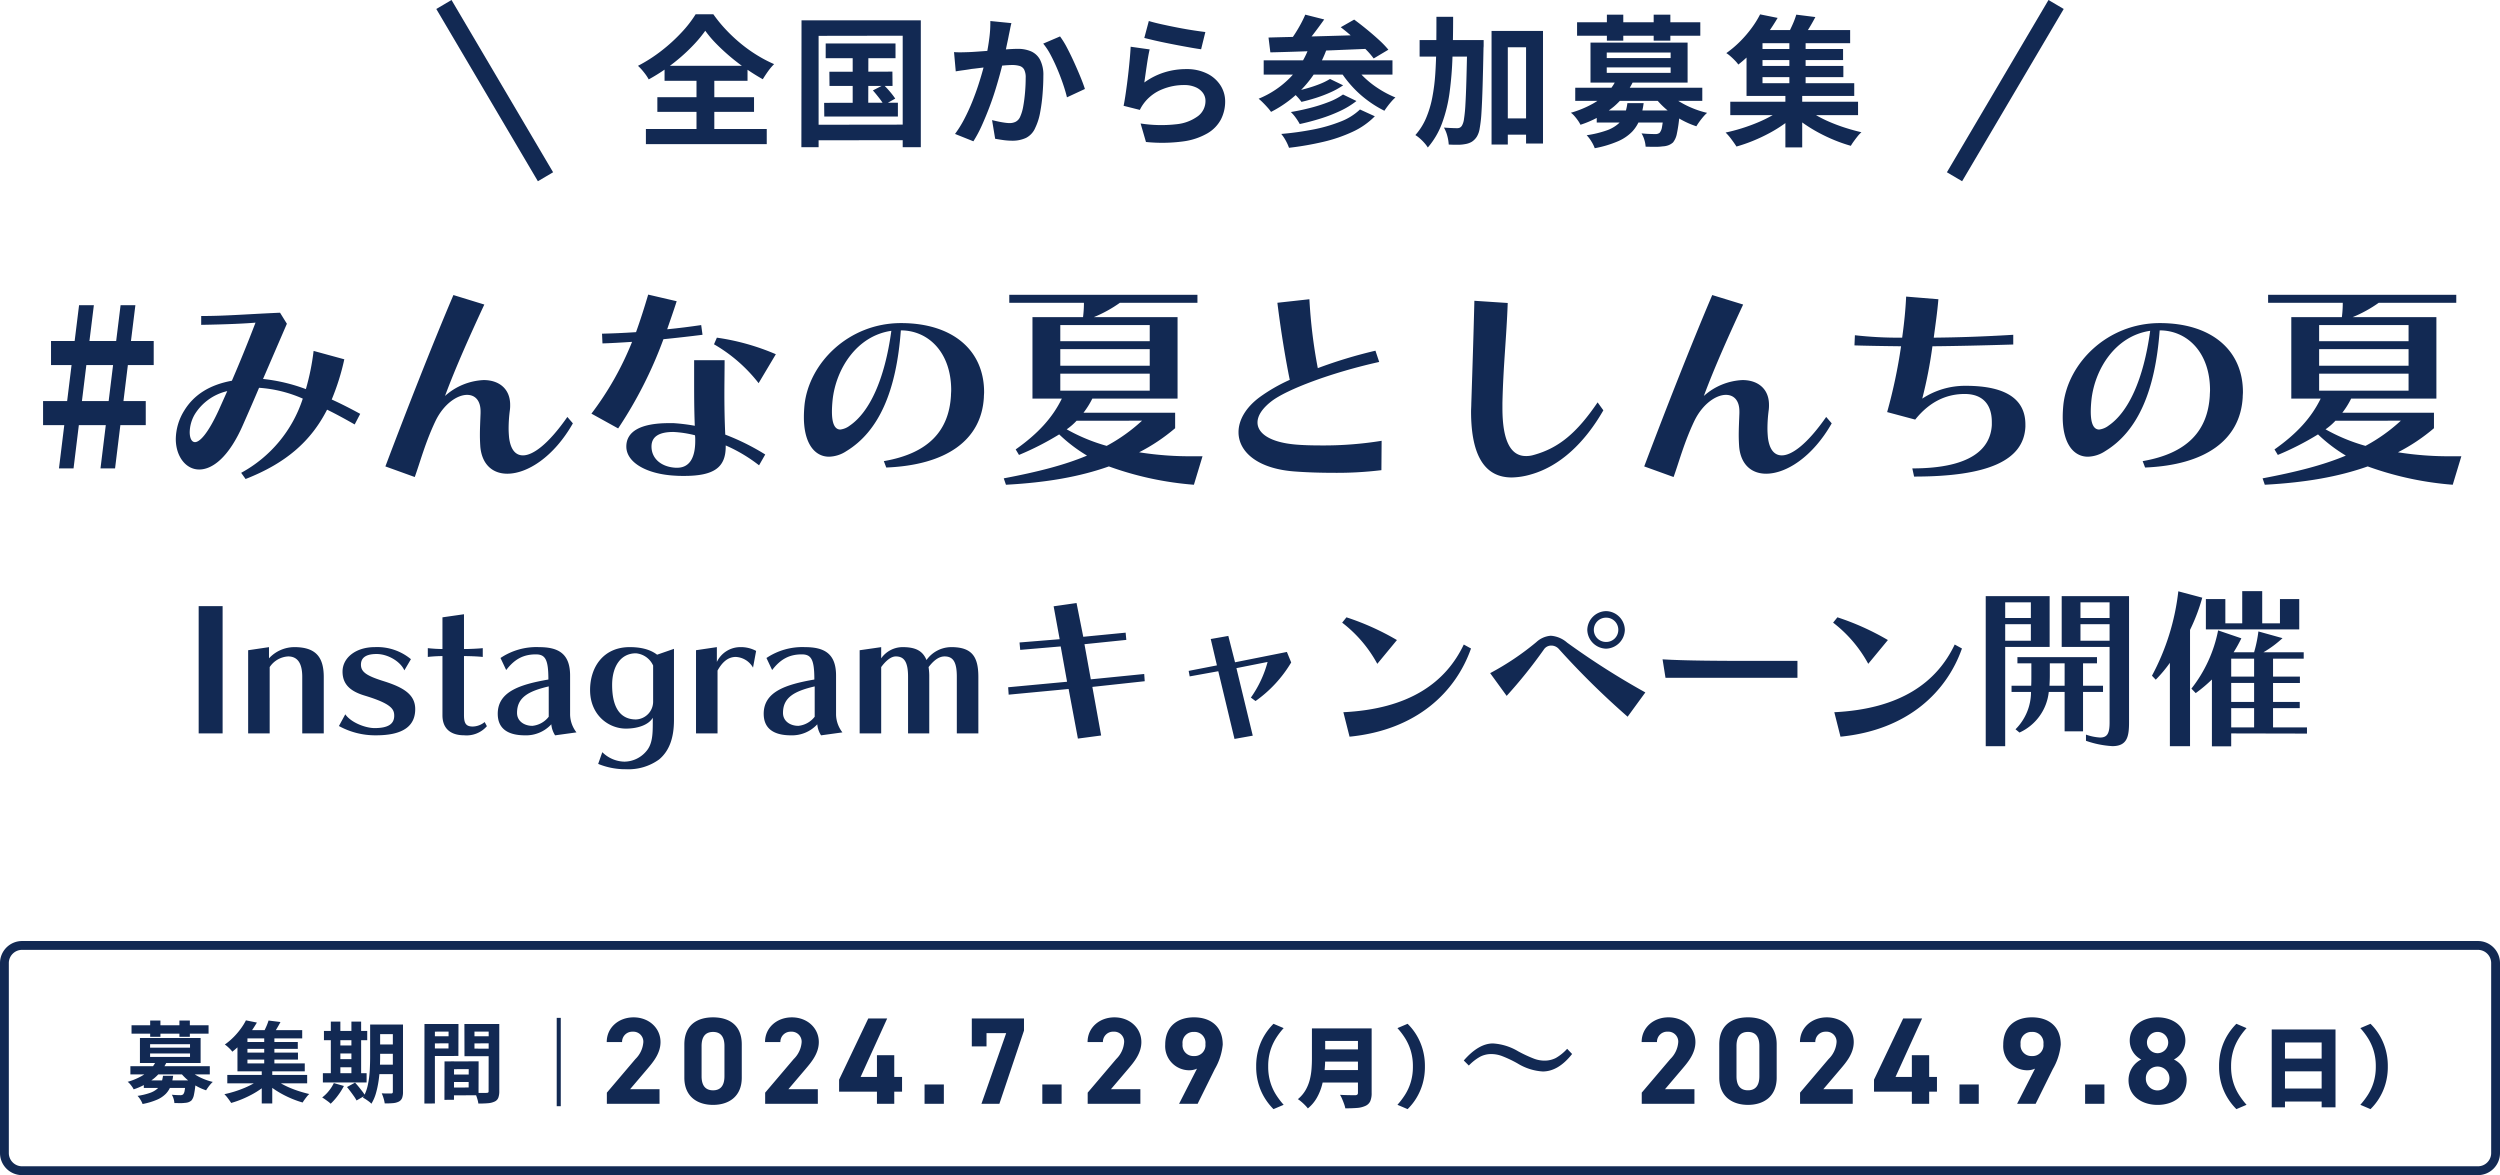
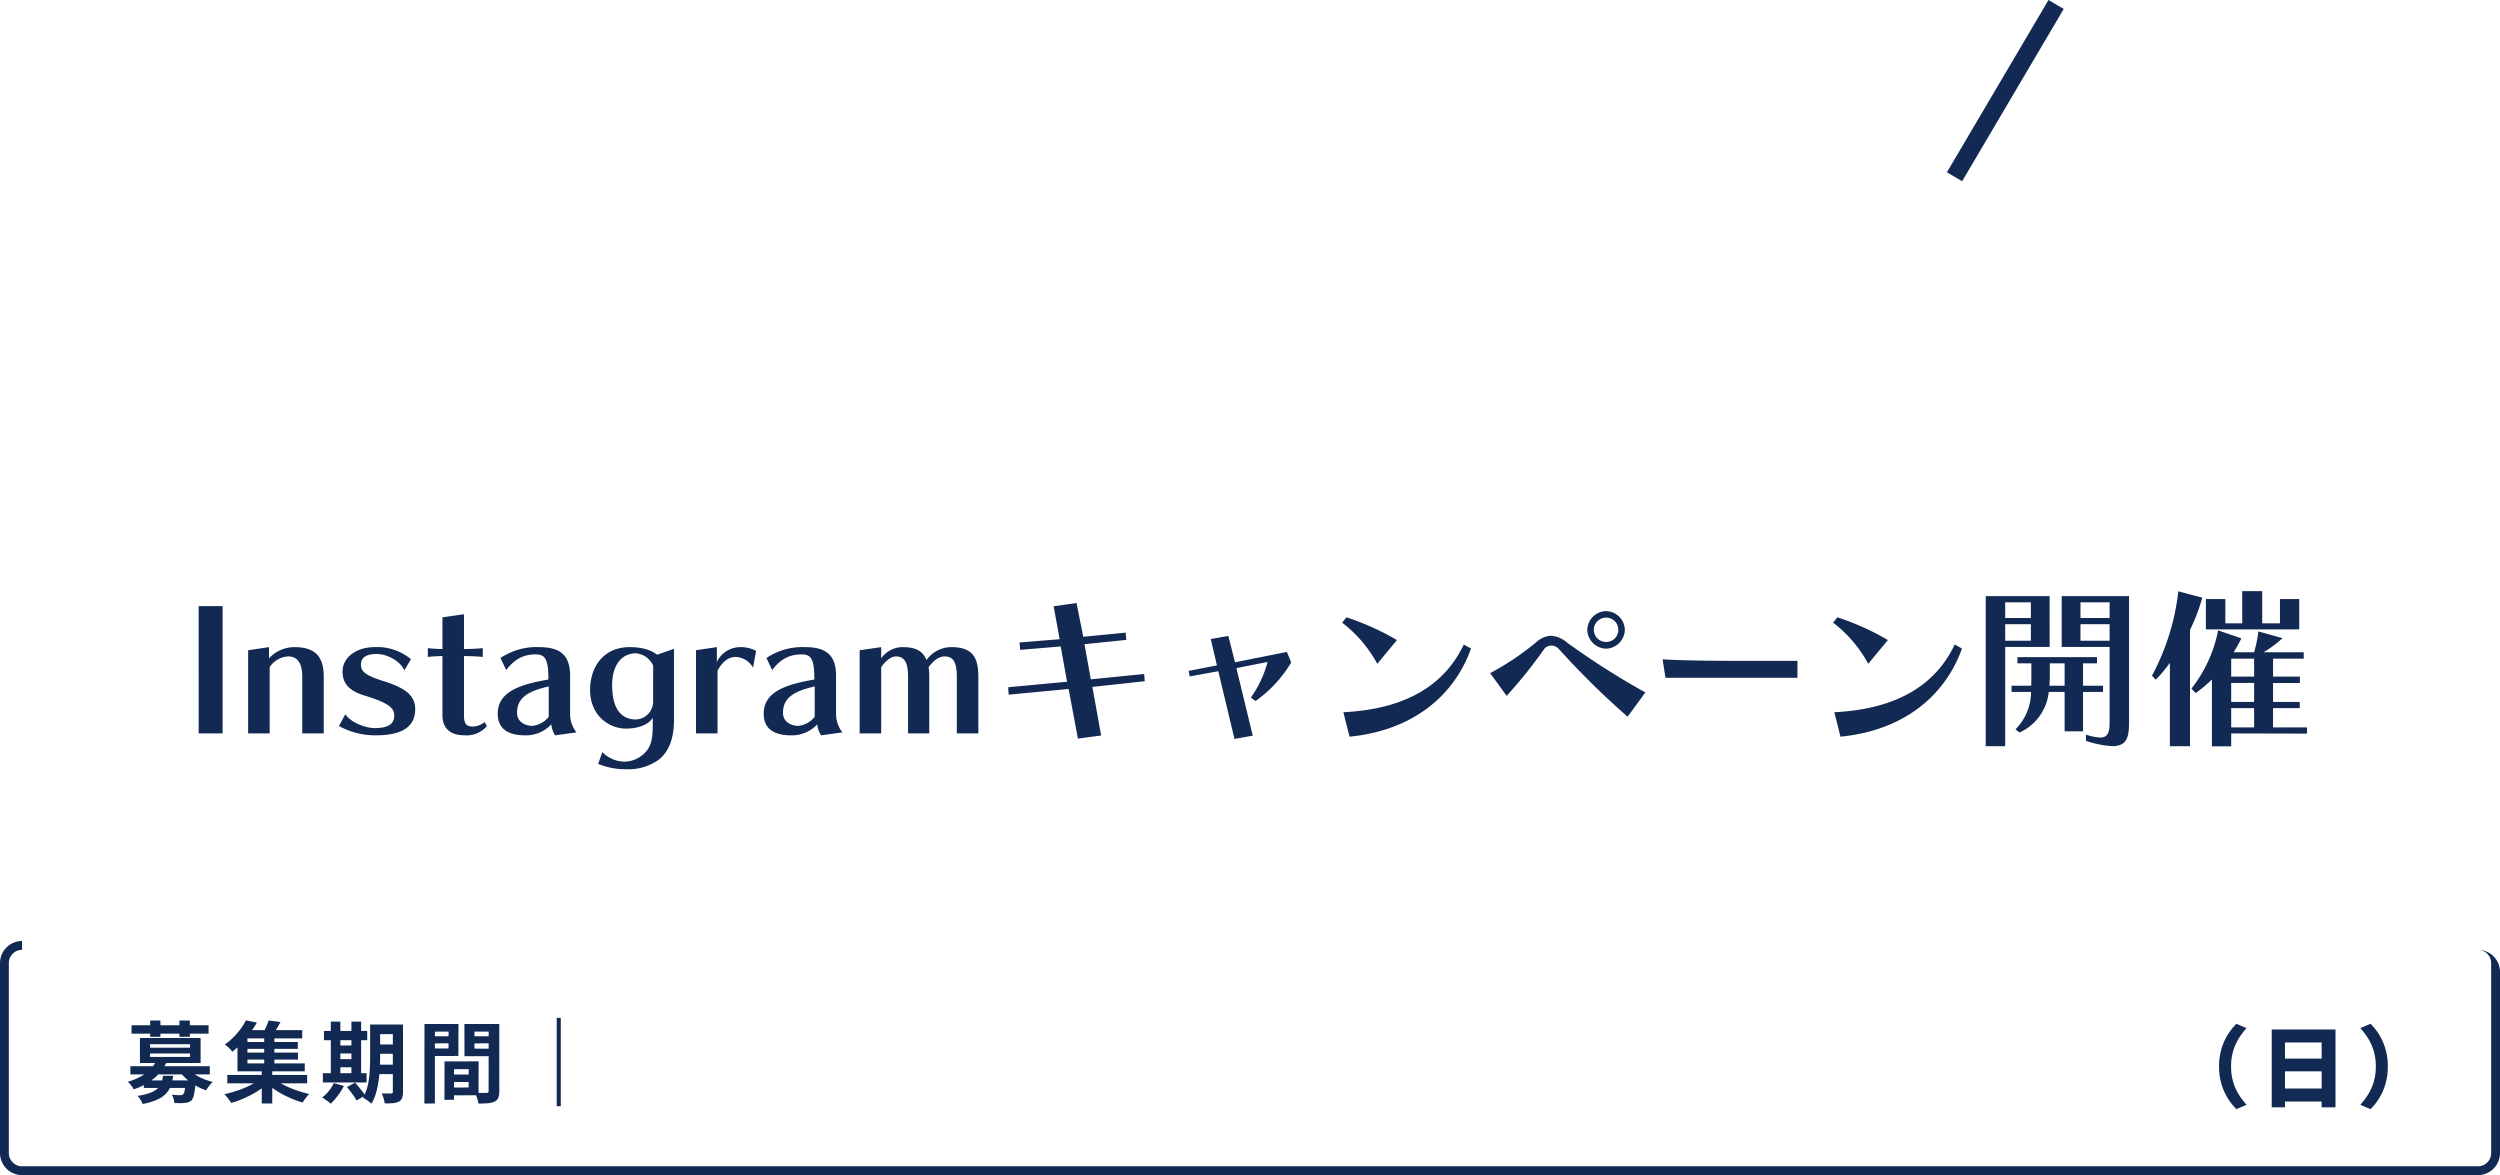
<svg xmlns="http://www.w3.org/2000/svg" width="566" height="266.047" viewBox="0 0 566 266.047">
  <g id="グループ_1649" data-name="グループ 1649" transform="translate(-417 -918.953)">
    <path id="パス_3580" data-name="パス 3580" d="M-232.6,0V-28.821h-5.421V0ZM-209.7,0V-12.753c0-4.446-1.716-6.786-6.669-6.786A7.853,7.853,0,0,0-222.1-17v-2.535l-4.719.7V0h4.875V-15.015a5.372,5.372,0,0,1,4.173-2.418c1.95,0,3.2,1.287,3.2,4.6V0Zm19.734-16.809a11.955,11.955,0,0,0-8.19-2.73c-4.251,0-7.293,2.379-7.293,5.538,0,2.886,1.755,4.446,4.953,5.421,6.084,1.833,6.747,3.081,6.747,4.563,0,1.833-1.287,2.808-4.446,2.808-2.067,0-5.343-1.248-6.63-3.12l-1.443,2.652A17.068,17.068,0,0,0-197.847.429c6.435,0,8.853-2.34,8.853-5.928,0-3.315-2.652-4.914-7.1-6.318-3.861-1.209-5.187-2.067-5.187-3.744,0-1.989,1.794-2.418,3.549-2.418,2.535,0,5.382,1.677,6.279,3.7Zm16.692,14.235a4.4,4.4,0,0,1-2.691,1.014c-1.521,0-1.989-.7-1.989-2.574V-17.511c1.365,0,3.159.078,4.251.195v-1.989c-1.131.117-3.081.2-4.251.2v-7.878l-4.875.7v7.176a32.118,32.118,0,0,1-3.315-.2v1.989a32.765,32.765,0,0,1,3.315-.195V-4.1c0,3.12,1.989,4.524,4.914,4.524a6.088,6.088,0,0,0,5.148-2.067Zm20.787,2.34a6.779,6.779,0,0,1-1.443-3.978V-13.1c0-4.836-2.5-6.435-6.981-6.435a14.593,14.593,0,0,0-8.775,2.457l1.287,2.73c1.911-2.5,3.939-3.549,6.708-3.549,2.184,0,2.847,1.209,2.847,5.694-6.513,1.131-11.466,2.769-11.466,7.761,0,3,1.833,4.875,6.2,4.875a7.757,7.757,0,0,0,5.928-2.5,5.426,5.426,0,0,0,.858,2.5Zm-6.279-3.549a5.332,5.332,0,0,1-3.705,2.067c-1.833,0-3.471-1.053-3.471-2.925,0-3.471,2.5-4.914,7.176-6.006Zm23.556,1.4c0,2.574-.078,4.875-1.521,6.474a6.564,6.564,0,0,1-4.914,2.3,7.321,7.321,0,0,1-4.992-2.145l-.936,2.652a16.206,16.206,0,0,0,6.357,1.209,11.813,11.813,0,0,0,7.449-2.223c2.418-2.028,3.354-5.109,3.354-8.931V-19.149l-3.822,1.326c-1.014-.78-2.808-1.716-6.2-1.716-5.928,0-8.97,4.485-8.97,9.711,0,5.655,4.173,8.736,8.112,8.736,2.73,0,5.148-.858,6.084-2.457Zm.078-4.914a4.042,4.042,0,0,1-3.9,4.134c-3.276,0-5.382-2.34-5.382-7.8,0-4.329,2.028-7.176,5.382-7.176a4.713,4.713,0,0,1,3.9,2.769ZM-120.549,0V-14.235c.858-1.521,2.106-3.081,4.134-3.081a4.755,4.755,0,0,1,3.9,2.418l.7-3.783a7.254,7.254,0,0,0-3.588-.858,5.9,5.9,0,0,0-5.3,3.354v-3.354l-4.719.7V0Zm28.275-.234a6.779,6.779,0,0,1-1.443-3.978V-13.1c0-4.836-2.5-6.435-6.981-6.435a14.593,14.593,0,0,0-8.775,2.457l1.287,2.73c1.911-2.5,3.939-3.549,6.708-3.549,2.184,0,2.847,1.209,2.847,5.694-6.513,1.131-11.466,2.769-11.466,7.761,0,3,1.833,4.875,6.2,4.875a7.757,7.757,0,0,0,5.928-2.5,5.426,5.426,0,0,0,.858,2.5Zm-6.279-3.549a5.332,5.332,0,0,1-3.705,2.067c-1.833,0-3.471-1.053-3.471-2.925,0-3.471,2.5-4.914,7.176-6.006ZM-61.5,0V-12.753c0-4.446-1.287-6.786-6.123-6.786a6.924,6.924,0,0,0-5.616,2.925c-.819-1.95-2.262-2.925-5.421-2.925A5.968,5.968,0,0,0-83.5-17v-2.535l-4.875.7V0H-83.5V-15.015c.936-1.287,2.145-2.418,3.315-2.418,1.911,0,2.769,1.287,2.769,4.6V0h4.8V-12.753a13.437,13.437,0,0,0-.156-2.262c.936-1.209,2.145-2.418,3.627-2.418,1.95,0,2.769,1.287,2.769,4.6V0ZM-33.7.468l-1.989-11,11.856-1.287-.117-1.638-12.09,1.209L-37.479-20.2-28-21.177l-.156-1.638-9.594.936-1.521-7.644-5.187.741,1.365,7.449-9.087.741.156,1.677,9.165-.78,1.443,7.995-13.338,1.248.117,1.677,13.572-1.287L-38.961,1.17ZM.624.507l-3.7-15.288,7.059-1.4A25.269,25.269,0,0,1,.2-8.112l1.053.78a28.608,28.608,0,0,0,8.073-8.736l-.975-2.379-11.739,2.34-1.521-5.967-3.978.7,1.4,5.967-6.4,1.248.234,1.248,6.474-1.17L-3.51,1.248ZM33.267-21.138A58.537,58.537,0,0,0,21.84-26.286l-.975,1.209a29.449,29.449,0,0,1,7.956,9.321ZM48.4-20.124C44.265-11.427,35.958-5.538,21.138-4.8l1.4,5.538C37.869-.78,46.605-9.477,50.037-19.227Zm36.465-3.315a4.339,4.339,0,0,0-4.251-4.251,4.339,4.339,0,0,0-4.251,4.251,4.366,4.366,0,0,0,4.251,4.251A4.366,4.366,0,0,0,84.864-23.439ZM89.505-9.282A175.064,175.064,0,0,1,71.8-20.553a6.239,6.239,0,0,0-3.7-1.56,5.378,5.378,0,0,0-3.276,1.443,61.131,61.131,0,0,1-10.452,7.02L58.11-8.5A110.488,110.488,0,0,0,66.5-18.954a2,2,0,0,1,1.716-.936,2.306,2.306,0,0,1,1.677.741,182.554,182.554,0,0,0,15.6,15.366ZM83.382-23.439a2.722,2.722,0,0,1-2.769,2.73,2.746,2.746,0,0,1-2.769-2.73,2.755,2.755,0,0,1,2.769-2.769A2.731,2.731,0,0,1,83.382-23.439ZM123.942-12.6v-3.822H113.685c-7.371,0-15.249-.039-20.28-.351l.663,4.173Zm20.475-8.541a58.536,58.536,0,0,0-11.427-5.148l-.975,1.209a29.449,29.449,0,0,1,7.956,9.321Zm15.132,1.014c-4.134,8.7-12.441,14.586-27.261,15.327l1.4,5.538C149.019-.78,157.755-9.477,161.187-19.227ZM194.61-2.5c0,2.34-.429,3.432-2.145,3.432a11.589,11.589,0,0,1-3.2-.663v1.4a21.729,21.729,0,0,0,5.967,1.209c3.354,0,3.783-2.145,3.783-5.382V-31.083H183.768v11.505H194.61ZM170.976,2.886V-19.578h10.062V-31.083H166.569V2.886ZM188.6-.468V-9.4h4.524v-1.4H188.6v-5.07h3.159v-1.4H173.745v1.4H176.9v2.847c0,.78,0,1.521-.039,2.223h-4.446v1.4h4.407a11.956,11.956,0,0,1-3.51,8.463l.9.741a11.421,11.421,0,0,0,6.63-9.2h3.588V-.468ZM194.61-26.13h-6.591v-3.549h6.591Zm-17.823,0h-5.811v-3.549h5.811Zm17.823,5.148h-6.591v-3.744h6.591Zm-17.823,0h-5.811v-3.744h5.811ZM184.431-10.8H181c.039-.7.078-1.443.078-2.223v-2.847h3.354Zm53.118-12.753V-30.42h-4.368v5.5h-4.017v-7.293H224.64v7.293h-3.822v-5.5h-4.407v6.864ZM212.823,2.886V-23.439a42.283,42.283,0,0,0,2.769-7.293l-5.421-1.443a52.843,52.843,0,0,1-5.967,19.11l.858.9a30.188,30.188,0,0,0,3.2-3.822V2.886ZM239.3.039v-1.4h-7.683V-5.733h6.045v-1.4h-6.045v-4.29h6.084V-12.87h-6.084v-4.056h6.942v-1.443h-9.126a24.38,24.38,0,0,0,4.329-3.2l-5.46-1.521a29.548,29.548,0,0,1-.975,4.719H222.69a31.941,31.941,0,0,0,1.755-3.159l-5.265-1.794a30.9,30.9,0,0,1-6.045,13.182l.975,1.014a33.369,33.369,0,0,0,3.666-3.081V2.925h4.368V0ZM227.331-12.87h-5.187v-4.056h5.187Zm0,5.733h-5.187v-4.29h5.187Zm0,5.772h-5.187V-5.733h5.187Z" transform="translate(700 1085)" fill="#122953" />
-     <path id="パス_3579" data-name="パス 3579" d="M-256.95,0l1.2-9.8H-250v-5.45h-5.05l1-8.15h5.85v-5.45h-5.15l1-8.1h-3.35l-1,8.1h-6.05l1-8.1h-3.35l-1,8.1h-5.35v5.45h4.65l-1,8.15h-5.45V-9.8h4.8l-1.2,9.8h3.3l1.2-9.8h6.1l-1.2,9.8Zm-1.45-15.25h-6.05l1-8.15h6.05Zm56.95,2.9c-2.2-1.2-4.35-2.3-6.45-3.25a52.652,52.652,0,0,0,2.85-9.1L-212-26.6a53.98,53.98,0,0,1-1.75,8.65,39.279,39.279,0,0,0-9.7-2.3l5.4-12.5-1.55-2.5c-7.9.35-12.35.75-17.85.75v2c5.9-.1,10-.3,12.3-.5-1.9,4.95-3.6,9.1-5.35,13.15-5.2.95-8.65,3.3-10.75,6.7a12.475,12.475,0,0,0-1.95,6.5c0,3.9,2.25,6.9,5.3,6.9,2.95,0,6.7-2.7,9.95-10.2,1.35-3.05,2.5-5.7,3.6-8.3a29.367,29.367,0,0,1,9.9,2.45A29.426,29.426,0,0,1-228.4,1l1,1.4c9.05-3.55,14.75-8.45,18.45-15.7,1.95.95,4.05,2.1,6.25,3.35Zm-32-.9c-2.5,5.45-4.35,7.3-5.4,7.3-.8,0-1.2-1-1.2-2.25a8.314,8.314,0,0,1,1.15-4.05,11.765,11.765,0,0,1,7.35-5.25Zm78.9,1.6c-4.25,6.1-7.75,8.7-10.05,8.7-1.8,0-2.85-1.5-3.15-4.1-.05-.6-.1-1.25-.1-2a32.622,32.622,0,0,1,.3-4.25,8.475,8.475,0,0,0,.05-1.1c0-3.65-2.55-5.6-6-5.6a14.045,14.045,0,0,0-8.75,3.6c2.35-6.35,5.8-14.05,8.9-20.7l-7-2.15c-4.95,11.65-10.7,26.35-15.4,38.8l6.65,2.4c1.2-3.3,2.4-7.9,4.75-12.8,1.85-3.75,4.85-5.8,7.1-5.8,1.75,0,3.05,1.2,3.05,3.75v.4c-.05,1.45-.15,3.3-.15,5,0,.95.05,1.9.1,2.65.4,4.05,2.85,6.05,6.1,6.05,4.5,0,10.5-3.75,14.85-11.4Zm44.8,8.5a52.659,52.659,0,0,0-9.05-4.5c-.15-3.25-.2-6.3-.2-9.1s.05-5.4.05-7.75h-6.9v4.55c0,3.15,0,6.5.15,10.3a41.418,41.418,0,0,0-4.85-.6h-.95c-6.6,0-9.7,1.95-9.7,5.3,0,3.7,4.8,6.3,11.15,6.6.7.05,1.35.05,1.95.05,6.8,0,9.4-1.95,9.4-6.65V-5.2a34.986,34.986,0,0,1,7.55,4.5Zm-33.3-5.9a96.012,96.012,0,0,0,10.25-20.2c3-.3,6.05-.65,8.85-1l-.3-2.2c-2.4.35-5.05.7-7.7.95.7-2.05,1.45-4.15,2.15-6.35l-6.45-1.5c-.9,3.05-1.8,5.85-2.75,8.5-2.9.2-5.55.3-7.7.35l.1,2.2c2-.05,4.3-.2,6.7-.35a69.279,69.279,0,0,1-9.2,16.25Zm13,8.9c-3.35-.2-5.45-2.15-5.45-4.8,0-2.4,1.95-3.3,4.95-3.3a24.713,24.713,0,0,1,4.9.75,8.1,8.1,0,0,1,.05,1.1v.2c0,3.8-1.3,6.05-4.1,6.05Zm22.7-25.7A52.422,52.422,0,0,0-120.7-29.6l-.65,1.5a34.849,34.849,0,0,1,10.1,8.8Zm25,25.65C-68.8-.75-60.8-6.35-60.25-16.1c0-.4.05-.8.05-1.15,0-9.7-7.35-15.65-18.8-15.65-11.9,0-20.8,9.05-21.85,18.45q-.15,1.5-.15,2.85c0,5.95,2.45,8.95,5.7,8.95A7.426,7.426,0,0,0-91.4-3.9C-84-8.4-80.05-17.55-79.05-31.25c6.2,0,11.4,4.95,11.4,13.55,0,.4-.05.8-.05,1.2-.45,7.95-5.05,13.1-15.2,14.85Zm1.15-30.95c-1.5,11.05-4.95,18.4-9.4,21.45a4.4,4.4,0,0,1-2.15.9c-1.2,0-1.9-1.25-1.9-4.05,0-.75.05-1.65.15-2.65C-93.75-22.45-89.1-30-81.2-31.15Zm70.45,28.4h-2.1a73.5,73.5,0,0,1-12.25-.9A42.146,42.146,0,0,0-16.95-9.1v-3.5H-37.7a19.1,19.1,0,0,0,2-3.2h19.3V-34.25H-35.35a29.22,29.22,0,0,0,5.9-3.25H-11.9v-1.8H-54.5v1.8h16.9v.45a26.352,26.352,0,0,1-.2,2.8H-49.25V-15.8h6.65c-2.1,4.3-5.35,7.9-10.45,11.5l.75,1.25A64.182,64.182,0,0,0-43.2-7.7a34.941,34.941,0,0,0,6.3,4.8C-42-.75-48.1.8-55.75,2.25l.5,1.45c9.2-.5,16.65-1.8,23.3-4.15A73.147,73.147,0,0,0-12.7,3.7ZM-22.7-17.6H-42.95v-3.85H-22.7Zm0-5.65H-42.95V-27H-22.7Zm0-5.55H-42.95v-3.65H-22.7Zm-1.75,18a38.777,38.777,0,0,1-8,5.7A40.924,40.924,0,0,1-41.5-8.85a13.679,13.679,0,0,0,2.25-1.95ZM29.8-6.25A82.139,82.139,0,0,1,16.1-5.2c-2.05,0-4.05-.05-5.75-.2C4.5-5.9,1.7-7.95,1.7-10.4c0-1.5,1.05-3.15,3.1-4.75,3.5-2.75,13.85-6.6,24.45-8.95l-.85-2.55A106.948,106.948,0,0,0,15.35-22.7a115.788,115.788,0,0,1-1.9-15.6l-7.25.8C6.95-31.35,8.05-24.7,9-20.05A38.251,38.251,0,0,0,2.15-16.1C-1-13.75-2.6-10.9-2.6-8.2-2.6-3.8,1.65.1,10.2.7c2.65.2,5.7.3,8.7.3A83.518,83.518,0,0,0,29.75.4Zm48.9-8.7c-4.75,7-8.85,10.35-14.45,11.9a5.787,5.787,0,0,1-1.8.25c-3.25,0-5.3-3.1-5.3-10.85v-1.2c.2-8.6.9-14.45,1.2-22.6l-7.55-.5c-.2,8-.4,14.15-.7,23.35,0,.6-.05,1.15-.05,1.7,0,10.4,3.35,14.95,9.2,14.95a16.362,16.362,0,0,0,4.4-.7C70.15-.5,75.75-5.75,80-13.15Zm51.75,3.3c-4.25,6.1-7.75,8.7-10.05,8.7-1.8,0-2.85-1.5-3.15-4.1-.05-.6-.1-1.25-.1-2a32.622,32.622,0,0,1,.3-4.25,8.475,8.475,0,0,0,.05-1.1c0-3.65-2.55-5.6-6-5.6a14.045,14.045,0,0,0-8.75,3.6c2.35-6.35,5.8-14.05,8.9-20.7l-7-2.15C99.7-27.6,93.95-12.9,89.25-.45l6.65,2.4c1.2-3.3,2.4-7.9,4.75-12.8,1.85-3.75,4.85-5.8,7.1-5.8,1.75,0,3.05,1.2,3.05,3.75v.4c-.05,1.45-.15,3.3-.15,5,0,.95.05,1.9.1,2.65.4,4.05,2.85,6.05,6.1,6.05,4.5,0,10.5-3.75,14.85-11.4Zm45.1,1.7c0-5.3-3.8-8.75-13.5-8.75a17.634,17.634,0,0,0-9.85,2.9,102.06,102.06,0,0,0,2.3-11.85c5.6-.05,11.75-.2,18.3-.4v-2.2c-6.55.4-12.55.6-18,.65.4-3.05.8-5.7,1.05-8.7l-7.3-.6c-.15,3.2-.45,6-.9,9.3a87.765,87.765,0,0,1-10.7-.55l-.1,2.3c3.05.1,6.6.15,10.55.2a118.669,118.669,0,0,1-3.15,14.9l6.35,1.7c3.25-4.05,7.05-5.8,11.2-5.8,4.2,0,6.15,2.5,6.15,6.35v.7c-.3,5.15-4.4,9.8-18,9.8l.4,1.85c16.65,0,24.85-3.6,25.2-11.3ZM202.65-.2c13.55-.55,21.55-6.15,22.1-15.9,0-.4.05-.8.05-1.15,0-9.7-7.35-15.65-18.8-15.65-11.9,0-20.8,9.05-21.85,18.45q-.15,1.5-.15,2.85c0,5.95,2.45,8.95,5.7,8.95a7.426,7.426,0,0,0,3.9-1.25c7.4-4.5,11.35-13.65,12.35-27.35,6.2,0,11.4,4.95,11.4,13.55,0,.4-.05.8-.05,1.2-.45,7.95-5.05,13.1-15.2,14.85Zm1.15-30.95c-1.5,11.05-4.95,18.4-9.4,21.45a4.4,4.4,0,0,1-2.15.9c-1.2,0-1.9-1.25-1.9-4.05,0-.75.05-1.65.15-2.65C191.25-22.45,195.9-30,203.8-31.15Zm70.45,28.4h-2.1a73.5,73.5,0,0,1-12.25-.9,42.146,42.146,0,0,0,8.15-5.45v-3.5H247.3a19.1,19.1,0,0,0,2-3.2h19.3V-34.25H249.65a29.221,29.221,0,0,0,5.9-3.25H273.1v-1.8H230.5v1.8h16.9v.45a26.35,26.35,0,0,1-.2,2.8H235.75V-15.8h6.65c-2.1,4.3-5.35,7.9-10.45,11.5l.75,1.25a64.181,64.181,0,0,0,9.1-4.65,34.941,34.941,0,0,0,6.3,4.8C243-.75,236.9.8,229.25,2.25l.5,1.45c9.2-.5,16.65-1.8,23.3-4.15A73.147,73.147,0,0,0,272.3,3.7ZM262.3-17.6H242.05v-3.85H262.3Zm0-5.65H242.05V-27H262.3Zm0-5.55H242.05v-3.65H262.3Zm-1.75,18a38.776,38.776,0,0,1-8,5.7,40.925,40.925,0,0,1-9.05-3.75,13.678,13.678,0,0,0,2.25-1.95Z" transform="translate(700 1025)" fill="#122953" />
    <g id="グループ_1423" data-name="グループ 1423" transform="translate(-12)">
      <g id="グループ_1422" data-name="グループ 1422" transform="translate(-12.5)">
-         <path id="パス_3582" data-name="パス 3582" d="M-166.684-3.3h-6.664l3.976-4.676c1.232-1.456,2.912-3.444,2.912-5.992,0-3.192-2.632-5.6-6.1-5.6-3.332,0-6.076,2.268-6.076,5.6h3.472a2.305,2.305,0,0,1,2.408-2.352,2.259,2.259,0,0,1,2.408,2.352,5.917,5.917,0,0,1-1.792,3.836l-6.468,7.616V0h11.928Zm18.62-10.136c0-4.508-3.024-6.132-6.5-6.132s-6.5,1.624-6.5,6.16v7.5c0,4.34,3.024,6.16,6.5,6.16s6.5-1.82,6.5-6.16Zm-3.92.364v6.832c0,2.072-.84,3.192-2.576,3.192-1.764,0-2.6-1.12-2.6-3.192v-6.832c0-2.072.84-3.192,2.6-3.192C-152.824-16.268-151.984-15.148-151.984-13.076Zm21.14,9.772h-6.664l3.976-4.676c1.232-1.456,2.912-3.444,2.912-5.992,0-3.192-2.632-5.6-6.1-5.6-3.332,0-6.076,2.268-6.076,5.6h3.472a2.305,2.305,0,0,1,2.408-2.352,2.259,2.259,0,0,1,2.408,2.352,5.917,5.917,0,0,1-1.792,3.836l-6.468,7.616V0h11.928ZM-119.42-19.32l-6.608,13.86v2.716h8.568V0h3.92V-2.744h1.764V-6.076h-1.764V-11h-3.92v4.928h-3.7l6.02-13.244Zm17.108,14.952h-4.368V0h4.368Zm9.66-8.624v-3H-88.2L-93.8,0h4.06l5.572-16.576V-19.32H-95.984v6.328Zm17,8.624h-4.368V0h4.368ZM-57.82-3.3h-6.664l3.976-4.676c1.232-1.456,2.912-3.444,2.912-5.992,0-3.192-2.632-5.6-6.1-5.6-3.332,0-6.076,2.268-6.076,5.6H-66.3A2.305,2.305,0,0,1-63.9-16.324a2.259,2.259,0,0,1,2.408,2.352,5.917,5.917,0,0,1-1.792,3.836L-69.748-2.52V0H-57.82ZM-49.056,0h4.2l3.892-7.868a13.566,13.566,0,0,0,1.792-5.516c0-4.284-2.912-6.188-6.524-6.188-3.584,0-6.5,1.932-6.5,6.216a5.449,5.449,0,0,0,5.32,5.768A4.317,4.317,0,0,0-45-7.952Zm5.964-13.524a2.457,2.457,0,0,1-2.6,2.716,2.45,2.45,0,0,1-2.576-2.716A2.459,2.459,0,0,1-45.7-16.268,2.466,2.466,0,0,1-43.092-13.524ZM22-13.658a12.522,12.522,0,0,1,5.688,1.764,30.9,30.9,0,0,0,3.65,1.7,6.808,6.808,0,0,0,2.256.424,5.634,5.634,0,0,0,2.652-.6,10.558,10.558,0,0,0,2.557-2.078l1.121,1.176Q36.8-7.314,33.269-7.314a12.312,12.312,0,0,1-5.687-1.818,26.281,26.281,0,0,0-3.6-1.7,6.946,6.946,0,0,0-2.311-.424,5.4,5.4,0,0,0-2.57.6,10.988,10.988,0,0,0-2.557,2L15.4-9.8Q18.764-13.658,22-13.658ZM67.62-3.3H60.956L64.932-7.98c1.232-1.456,2.912-3.444,2.912-5.992,0-3.192-2.632-5.6-6.1-5.6-3.332,0-6.076,2.268-6.076,5.6h3.472a2.305,2.305,0,0,1,2.408-2.352,2.259,2.259,0,0,1,2.408,2.352,5.917,5.917,0,0,1-1.792,3.836L55.692-2.52V0H67.62ZM86.24-13.44c0-4.508-3.024-6.132-6.5-6.132s-6.5,1.624-6.5,6.16v7.5c0,4.34,3.024,6.16,6.5,6.16s6.5-1.82,6.5-6.16Zm-3.92.364v6.832c0,2.072-.84,3.192-2.576,3.192-1.764,0-2.6-1.12-2.6-3.192v-6.832c0-2.072.84-3.192,2.6-3.192C81.48-16.268,82.32-15.148,82.32-13.076ZM103.46-3.3H96.8l3.976-4.676c1.232-1.456,2.912-3.444,2.912-5.992,0-3.192-2.632-5.6-6.1-5.6-3.332,0-6.076,2.268-6.076,5.6h3.472a2.305,2.305,0,0,1,2.408-2.352,2.259,2.259,0,0,1,2.408,2.352A5.917,5.917,0,0,1,98-10.136L91.532-2.52V0H103.46ZM114.884-19.32,108.276-5.46v2.716h8.568V0h3.92V-2.744h1.764V-6.076h-1.764V-11h-3.92v4.928h-3.7l6.02-13.244ZM131.992-4.368h-4.368V0h4.368ZM140.672,0h4.2l3.892-7.868a13.566,13.566,0,0,0,1.792-5.516c0-4.284-2.912-6.188-6.524-6.188-3.584,0-6.5,1.932-6.5,6.216a5.449,5.449,0,0,0,5.32,5.768,4.317,4.317,0,0,0,1.876-.364Zm5.964-13.524a2.457,2.457,0,0,1-2.6,2.716,2.45,2.45,0,0,1-2.576-2.716,2.459,2.459,0,0,1,2.576-2.744A2.466,2.466,0,0,1,146.636-13.524Zm13.8,9.156h-4.368V0h4.368Zm5.46-1.008c0,3.612,3,5.628,6.58,5.628s6.58-2.016,6.58-5.628a5.1,5.1,0,0,0-2.884-4.648,4.822,4.822,0,0,0,2.6-4.256c0-3.416-3-5.292-6.3-5.292-3.276,0-6.3,1.876-6.3,5.292a4.822,4.822,0,0,0,2.6,4.256A5.2,5.2,0,0,0,165.9-5.376Zm3.92-.364a2.644,2.644,0,0,1,2.66-2.688,2.684,2.684,0,0,1,2.688,2.688,2.713,2.713,0,0,1-2.688,2.716A2.654,2.654,0,0,1,169.82-5.74Zm.252-8.148a2.384,2.384,0,0,1,2.408-2.38,2.4,2.4,0,0,1,2.408,2.38,2.432,2.432,0,0,1-2.408,2.436A2.414,2.414,0,0,1,170.072-13.888Z" transform="translate(757.5 1168.849)" fill="#122953" />
-         <path id="パス_3584" data-name="パス 3584" d="M-19.1-7.6a13.773,13.773,0,0,1,.56-4.06,12.983,12.983,0,0,1,1.46-3.22,13.648,13.648,0,0,1,1.9-2.38l2.3.98a15.966,15.966,0,0,0-1.72,2.26,11.778,11.778,0,0,0-1.29,2.84,12.075,12.075,0,0,0-.49,3.58,12.1,12.1,0,0,0,.49,3.57A11.548,11.548,0,0,0-14.6-1.19a17.314,17.314,0,0,0,1.72,2.27l-2.3.98a13.648,13.648,0,0,1-1.9-2.38,12.983,12.983,0,0,1-1.46-3.22A13.773,13.773,0,0,1-19.1-7.6Zm14.68-8.62H5.32v2.84H-4.42Zm.02,4.76H5.42V-8.7H-4.4Zm-.08,4.68H5.26v2.82H-4.48Zm-2-9.44h3v6.88q0,1.3-.15,2.82a20.226,20.226,0,0,1-.55,3.07A12.044,12.044,0,0,1-5.36-.52,8.619,8.619,0,0,1-7.4,1.9a7.072,7.072,0,0,0-.63-.72q-.41-.42-.86-.8A7.01,7.01,0,0,0-9.66-.2,7.547,7.547,0,0,0-7.92-2.24a9.33,9.33,0,0,0,.95-2.34,14.106,14.106,0,0,0,.4-2.44q.09-1.22.09-2.34Zm10.42,0h3.1v14.6A4.562,4.562,0,0,1,6.72.28,2.163,2.163,0,0,1,5.64,1.32a5.465,5.465,0,0,1-1.91.47q-1.11.09-2.65.09A6.459,6.459,0,0,0,.8.88Q.6.32.36-.24a6.775,6.775,0,0,0-.48-.94q.64.04,1.35.06t1.28.02h.81a.7.7,0,0,0,.48-.13.565.565,0,0,0,.14-.43ZM19.1-7.6a13.773,13.773,0,0,1-.56,4.06A13.216,13.216,0,0,1,17.09-.32a12.807,12.807,0,0,1-1.91,2.38l-2.3-.98A17.314,17.314,0,0,0,14.6-1.19a11.548,11.548,0,0,0,1.29-2.84,12.1,12.1,0,0,0,.49-3.57,12.075,12.075,0,0,0-.49-3.58,11.778,11.778,0,0,0-1.29-2.84,15.967,15.967,0,0,0-1.72-2.26l2.3-.98a12.808,12.808,0,0,1,1.91,2.38,13.216,13.216,0,0,1,1.45,3.22A13.773,13.773,0,0,1,19.1-7.6Z" transform="translate(745 1168)" fill="#122953" />
        <path id="パス_3583" data-name="パス 3583" d="M-19.1-7.6a13.773,13.773,0,0,1,.56-4.06,12.983,12.983,0,0,1,1.46-3.22,13.648,13.648,0,0,1,1.9-2.38l2.3.98a15.966,15.966,0,0,0-1.72,2.26,11.778,11.778,0,0,0-1.29,2.84,12.075,12.075,0,0,0-.49,3.58,12.1,12.1,0,0,0,.49,3.57A11.548,11.548,0,0,0-14.6-1.19a17.314,17.314,0,0,0,1.72,2.27l-2.3.98a13.648,13.648,0,0,1-1.9-2.38,12.983,12.983,0,0,1-1.46-3.22A13.773,13.773,0,0,1-19.1-7.6Zm11.92-8.38H7.26V1.66H4.12v-14.7h-8.3V1.66h-3Zm2.06,6.6H5.42V-6.5H-5.12Zm0,6.78H5.42V.34H-5.12Zm24.22-5a13.773,13.773,0,0,1-.56,4.06A13.216,13.216,0,0,1,17.09-.32a12.807,12.807,0,0,1-1.91,2.38l-2.3-.98A17.314,17.314,0,0,0,14.6-1.19a11.548,11.548,0,0,0,1.29-2.84,12.1,12.1,0,0,0,.49-3.57,12.075,12.075,0,0,0-.49-3.58,11.778,11.778,0,0,0-1.29-2.84,15.967,15.967,0,0,0-1.72-2.26l2.3-.98a12.808,12.808,0,0,1,1.91,2.38,13.216,13.216,0,0,1,1.45,3.22A13.773,13.773,0,0,1,19.1-7.6Z" transform="translate(963 1168)" fill="#122953" />
        <path id="パス_3581" data-name="パス 3581" d="M-49.94-3.44h10.32v1.7H-49.94Zm-3.04-3.22H-35V-4.8H-52.98Zm5.84-1.22,2.34.36a10.9,10.9,0,0,1-2.72,3.53,14.425,14.425,0,0,1-4.72,2.57,3.974,3.974,0,0,0-.35-.59,7.529,7.529,0,0,0-.5-.64,2.663,2.663,0,0,0-.51-.47A14.619,14.619,0,0,0-50.49-4.4a8.781,8.781,0,0,0,2.11-1.63A6.718,6.718,0,0,0-47.14-7.88Zm7.24,1.84a6.738,6.738,0,0,0,1.45,1.21A13.1,13.1,0,0,0-36.5-3.81a13.216,13.216,0,0,0,2.18.71,4.9,4.9,0,0,0-.55.56q-.29.34-.54.69t-.43.65a12.438,12.438,0,0,1-2.27-1.01,12.458,12.458,0,0,1-2.04-1.44,11.341,11.341,0,0,1-1.61-1.71Zm-.56,2.6h2.26l-.01.3q-.01.3-.03.5A20.263,20.263,0,0,1-38.6-.15a2.831,2.831,0,0,1-.54,1.23,2.131,2.131,0,0,1-.68.41,2.708,2.708,0,0,1-.8.15,6.846,6.846,0,0,1-1.02.06q-.64,0-1.38-.02A4.016,4.016,0,0,0-43.2.71a3.7,3.7,0,0,0-.4-.91q.6.06,1.14.08t.8.02a.954.954,0,0,0,.62-.18,1.68,1.68,0,0,0,.34-.84,16.639,16.639,0,0,0,.24-2.06ZM-45.6-4.48h2.3a10.407,10.407,0,0,1-.53,2.25,5.221,5.221,0,0,1-1.1,1.79A6.243,6.243,0,0,1-46.94.92a15.391,15.391,0,0,1-3.28.98A4.789,4.789,0,0,0-50.7.93a4.821,4.821,0,0,0-.66-.87,15.092,15.092,0,0,0,2.83-.68,4.986,4.986,0,0,0,1.67-.96,3.345,3.345,0,0,0,.87-1.28A7.4,7.4,0,0,0-45.6-4.48Zm-7.12-11.44h17.44v1.9H-52.72ZM-48.5-17h2.32v3.68H-48.5Zm6.62,0h2.36v3.68h-2.36Zm-6.64,7.46v.78h9.04v-.78Zm0-2.1v.78h9.04v-.78Zm-2.3-1.4h13.74v5.66H-50.82Zm19.78,8.36h18.08v1.9H-31.04Zm3.84-7.46h12.12v1.56H-27.2Zm0,2.4h12.16v1.58H-27.2Zm-.48-5.08h13.6v1.86h-13.6Zm5,1.18h2.3v7.02h-2.3Zm-.56,7.68h2.38V1.78h-2.38Zm-.2,2.06,1.8.9a15.208,15.208,0,0,1-1.75,1.45A19.159,19.159,0,0,1-25.52-.23,24.411,24.411,0,0,1-27.84.86a21.8,21.8,0,0,1-2.32.8q-.28-.44-.72-1.03a7.468,7.468,0,0,0-.82-.95q1.14-.24,2.32-.61t2.29-.84a18.937,18.937,0,0,0,2.05-1.01A9.861,9.861,0,0,0-23.44-3.9Zm2.86-.06a10.462,10.462,0,0,0,1.57,1.12,17.48,17.48,0,0,0,2,1.01q1.09.47,2.25.84t2.28.63a4.106,4.106,0,0,0-.54.57q-.28.35-.54.71a7.336,7.336,0,0,0-.42.64,21.148,21.148,0,0,1-2.31-.8A23.742,23.742,0,0,1-18.57-.32a20.835,20.835,0,0,1-2.09-1.29,15.6,15.6,0,0,1-1.76-1.43ZM-21.7-17l2.7.34q-.46.88-.97,1.7t-.93,1.38l-2.12-.4q.36-.66.74-1.5A11.871,11.871,0,0,0-21.7-17Zm-5.12-.04,2.48.5q-.68,1.16-1.5,2.3a24.234,24.234,0,0,1-1.82,2.23A19.113,19.113,0,0,1-29.9-9.94a4.64,4.64,0,0,0-.48-.57q-.3-.31-.63-.6a4.49,4.49,0,0,0-.59-.45,15.152,15.152,0,0,0,2.03-1.73,16.681,16.681,0,0,0,1.61-1.9A13.548,13.548,0,0,0-26.82-17.04Zm-1.92,3.44h2.26v6.3H-13.5v1.8H-28.74ZM2.3-16.1H7.46v2.18H2.3Zm0,4.52H7.46v2.12H2.3ZM2.28-7h5.2v2.14H2.28Zm4.16-9.1h2.3V-.86A3.909,3.909,0,0,1,8.54.53a1.6,1.6,0,0,1-.72.81,3.5,3.5,0,0,1-1.31.36,16.445,16.445,0,0,1-1.91.06A7.293,7.293,0,0,0,4.34.61,7.869,7.869,0,0,0,3.92-.52q.64.04,1.27.04h.85a.431.431,0,0,0,.31-.09.431.431,0,0,0,.09-.31Zm-5.14,0H3.56v7.36q0,1.18-.07,2.58T3.21-3.33A21.7,21.7,0,0,1,2.62-.56a9.328,9.328,0,0,1-1.04,2.4,3.137,3.137,0,0,0-.54-.49Q.68,1.08.32.84A4.1,4.1,0,0,0-.32.48a9.7,9.7,0,0,0,1.1-2.9,21.155,21.155,0,0,0,.43-3.25q.09-1.65.09-3.07ZM-9.16-14.64H.64v2.1h-9.8Zm2.6,3.28h4.78v1.82H-6.56Zm0,3.1h4.78v1.84H-6.56ZM-9.4-5.08H.5v2.1H-9.4Zm1.8-11.68h2.16V-4.32H-7.6Zm4.66,0h2.2V-4.32h-2.2ZM-6.92-2.84l2.28.66A14.889,14.889,0,0,1-6.02.01,13.746,13.746,0,0,1-7.64,1.84a3.863,3.863,0,0,0-.55-.48q-.35-.26-.72-.52T-9.56.42A8.525,8.525,0,0,0-8.05-1.06,8.72,8.72,0,0,0-6.92-2.84Zm2.98.9,1.82-1q.4.42.83.95T-.47-.95a8.526,8.526,0,0,1,.63.93L-1.78,1.1A7.67,7.67,0,0,0-2.35.17q-.37-.53-.79-1.09T-3.94-1.94ZM19.24-4.78h5.48l.02,1.7H19.26ZM19.1-7.74l6.76-.02L25.84-.08l-6.72.02L19.1-1.82l4.5-.02L23.62-6l-4.5.02Zm-.96,0,2.16-.02L20.28.94,18.12.96Zm-3.38-5.7h5.02l.02,1.6-5.02.02Zm9.28,0H29.1l.02,1.6-5.06.02Zm4.1-2.78h2.4V-1.04A4.263,4.263,0,0,1,30.32.48a1.609,1.609,0,0,1-.82.86,4.357,4.357,0,0,1-1.51.38q-.89.08-2.19.08a5.293,5.293,0,0,0-.16-.8q-.12-.44-.28-.89a4.991,4.991,0,0,0-.34-.77q.54.04,1.07.05t.96.01a5.674,5.674,0,0,0,.59-.02.632.632,0,0,0,.39-.09q.11-.09.09-.37Zm-13.18,0H21.3l-.02,7.24-6.32.02v-1.72h4.08l.02-3.82-4.1.02Zm14.46,0-.02,1.74-4.48-.02v3.86l4.5.02-.02,1.7H22.66l-.02-7.3Zm-15.82,0h2.36v18l-2.38.02ZM44.46-17.6v20h-.92v-20Z" transform="translate(524 1167)" fill="#122953" />
      </g>
-       <path id="長方形_800" data-name="長方形 800" d="M5,2A3,3,0,0,0,2,5V48a3,3,0,0,0,3,3H561a3,3,0,0,0,3-3V5a3,3,0,0,0-3-3H5M5,0H561a5,5,0,0,1,5,5V48a5,5,0,0,1-5,5H5a5,5,0,0,1-5-5V5A5,5,0,0,1,5,0Z" transform="translate(429 1132)" fill="#122953" />
+       <path id="長方形_800" data-name="長方形 800" d="M5,2A3,3,0,0,0,2,5V48a3,3,0,0,0,3,3H561a3,3,0,0,0,3-3V5a3,3,0,0,0-3-3H5H561a5,5,0,0,1,5,5V48a5,5,0,0,1-5,5H5a5,5,0,0,1-5-5V5A5,5,0,0,1,5,0Z" transform="translate(429 1132)" fill="#122953" />
    </g>
    <g id="グループ_1424" data-name="グループ 1424">
-       <path id="パス_3578" data-name="パス 3578" d="M-123.328-23.552a28.355,28.355,0,0,1-2.368,2.9,40.1,40.1,0,0,1-3.04,2.944,41.759,41.759,0,0,1-3.536,2.768,41.4,41.4,0,0,1-3.856,2.4,10.645,10.645,0,0,0-1.072-1.584,12.074,12.074,0,0,0-1.36-1.488,34.254,34.254,0,0,0,5.312-3.408,37.968,37.968,0,0,0,4.544-4.144,26.167,26.167,0,0,0,3.2-4.128h4a31.5,31.5,0,0,0,2.88,3.52,36.126,36.126,0,0,0,3.376,3.152A33.111,33.111,0,0,0-111.568-18a30.543,30.543,0,0,0,3.824,2,12.926,12.926,0,0,0-1.376,1.632q-.64.9-1.184,1.792-1.824-1.024-3.712-2.32t-3.616-2.752q-1.728-1.456-3.2-2.96A24.791,24.791,0,0,1-123.328-23.552Zm-10.848,15.04h21.888v3.328h-21.888Zm1.632-7.1h18.784v3.392h-18.784Zm-4.224,14.3h27.36V2.112h-27.36Zm11.456-12.8h4.032V.576h-4.032Zm29.248-6.56h15.808v3.328H-96.064Zm.832,6.4L-80.96-14.3l.032,3.232H-95.2Zm-1.184,7.04,16.7-.032v3.136H-96.384Zm6.464-12.416,3.552.032-.032,14.048-3.52-.032Zm4.576,9.6,2.432-1.248a19.5,19.5,0,0,1,1.456,1.568A16.379,16.379,0,0,1-80.32-8.192l-2.56,1.44a12.615,12.615,0,0,0-1.088-1.584Q-84.7-9.28-85.376-10.048Zm-16.16-15.872h27.008V2.816h-4.1V-22.432l-19.04.032V2.816h-3.9Zm2.08,23.648,22.72-.032v3.52l-22.688.032Zm45.44-23.008q-.16.608-.3,1.328t-.272,1.328q-.128.7-.32,1.584t-.368,1.76q-.176.88-.368,1.712-.32,1.376-.8,3.2t-1.12,3.92q-.64,2.1-1.44,4.208t-1.7,4.112a27.638,27.638,0,0,1-1.92,3.6l-4.16-1.664a24.967,24.967,0,0,0,2.1-3.376q.976-1.872,1.776-3.856t1.424-3.9q.624-1.92,1.072-3.584t.7-2.848q.448-2.176.7-4.192a26.527,26.527,0,0,0,.224-3.808Zm11.008,3.008A19.311,19.311,0,0,1-41.424-19.7q.816,1.552,1.6,3.28t1.44,3.328q.656,1.6,1.008,2.72L-41.44-8.48q-.32-1.344-.88-2.992t-1.28-3.36q-.72-1.712-1.536-3.248a14.58,14.58,0,0,0-1.68-2.56Zm-24,3.552q.864.064,1.7.048t1.728-.048q.768-.032,1.9-.112t2.4-.176q1.264-.1,2.544-.208t2.368-.176q1.088-.064,1.792-.064a7.486,7.486,0,0,1,2.992.56,4.255,4.255,0,0,1,2.048,1.9,7.492,7.492,0,0,1,.752,3.648q0,1.888-.176,4.1a39.24,39.24,0,0,1-.56,4.224A13.2,13.2,0,0,1-48.608-1.6,4.519,4.519,0,0,1-50.7.7a7.2,7.2,0,0,1-3.152.64A14.377,14.377,0,0,1-55.824,1.2q-1.04-.144-1.872-.3l-.7-4.224q.64.16,1.392.32t1.44.256a8.393,8.393,0,0,0,1.1.1,3.109,3.109,0,0,0,1.408-.3,2.275,2.275,0,0,0,.992-1.072,9.619,9.619,0,0,0,.72-2.4q.272-1.472.416-3.184t.144-3.28a3.9,3.9,0,0,0-.352-1.888,1.739,1.739,0,0,0-1.04-.816,6,6,0,0,0-1.712-.208q-.7,0-1.968.112t-2.672.256q-1.408.144-2.64.3t-1.9.224q-.672.128-1.744.272t-1.808.272Zm44.1-7.04q1.152.352,2.88.736t3.616.752q1.888.368,3.568.624t2.736.384l-.96,3.9q-.96-.128-2.32-.368t-2.88-.528q-1.52-.288-2.992-.592t-2.688-.592q-1.216-.288-1.984-.48Zm.192,6.432q-.16.64-.336,1.648t-.336,2.1q-.16,1.088-.3,2.08t-.24,1.664a15.7,15.7,0,0,1,4.56-2.3,16.451,16.451,0,0,1,4.88-.736,10.36,10.36,0,0,1,4.8,1.024,7.534,7.534,0,0,1,3.024,2.688,6.7,6.7,0,0,1,1.04,3.616A8.889,8.889,0,0,1-6.56-3.52,7.967,7.967,0,0,1-9.6-.352,14.921,14.921,0,0,1-15.136,1.5a35.827,35.827,0,0,1-8.416.128L-24.768-2.56a30.247,30.247,0,0,0,8.064.176A9.847,9.847,0,0,0-11.76-4.24a4.27,4.27,0,0,0,1.68-3.408,3.05,3.05,0,0,0-.608-1.872,4.025,4.025,0,0,0-1.7-1.28,6.226,6.226,0,0,0-2.464-.464,13.018,13.018,0,0,0-5.04.976,9.731,9.731,0,0,0-3.856,2.8,9.82,9.82,0,0,0-.688.944,8.286,8.286,0,0,0-.5.912l-3.68-.928q.192-.928.384-2.192t.384-2.72q.192-1.456.352-2.928t.288-2.912q.128-1.44.192-2.624ZM12.512-27.2,16.8-26.112q-1.152,1.632-2.416,3.28t-2.32,2.8L8.928-21.12a20.657,20.657,0,0,0,1.344-1.888q.672-1.056,1.264-2.16T12.512-27.2Zm8.032,2.848,3.04-1.728q1.312.96,2.784,2.16t2.8,2.416a21.535,21.535,0,0,1,2.16,2.24L28-17.28a18.171,18.171,0,0,0-1.984-2.256q-1.248-1.232-2.688-2.512T20.544-24.352ZM4.192-22.016q2.176-.064,4.912-.128t5.792-.144q3.056-.08,6.256-.176l6.336-.192-.16,3.168q-4.032.16-8.16.336t-7.872.3q-3.744.128-6.688.192ZM3.1-16.864H32.256v3.232H3.1ZM18.112-12.64l2.976,1.44A17.9,17.9,0,0,1,18.24-9.616a30.771,30.771,0,0,1-3.312,1.264q-1.712.544-3.28.9A10.551,10.551,0,0,0,10.7-8.608,9.828,9.828,0,0,0,9.536-9.7q1.44-.288,3.072-.736A29.929,29.929,0,0,0,15.7-11.456,14.59,14.59,0,0,0,18.112-12.64Zm2.944,3.52L24.1-7.648a18.71,18.71,0,0,1-3.664,2.24A34.4,34.4,0,0,1,15.984-3.68q-2.352.736-4.72,1.248a12.388,12.388,0,0,0-.88-1.392A9.08,9.08,0,0,0,9.248-5.152Q11.36-5.5,13.616-6.08a35.439,35.439,0,0,0,4.208-1.344A14.657,14.657,0,0,0,21.056-9.12ZM24.9-5.728l3.36,1.536a17.031,17.031,0,0,1-5.04,3.52A33.927,33.927,0,0,1,16.576,1.6,67.911,67.911,0,0,1,8.832,2.944,10.91,10.91,0,0,0,8.1,1.328,8.979,8.979,0,0,0,7.072-.192a66.725,66.725,0,0,0,7.168-.992A34.824,34.824,0,0,0,20.432-2.96,13.339,13.339,0,0,0,24.9-5.728ZM13.5-20.192l3.808.928a25.494,25.494,0,0,1-5.072,8.4,26.14,26.14,0,0,1-7.472,5.68A9.311,9.311,0,0,0,4-6.144q-.512-.576-1.056-1.12a11.38,11.38,0,0,0-.992-.9,21.157,21.157,0,0,0,7.136-4.784A19.165,19.165,0,0,0,13.5-20.192Zm9.856,4.128a15.493,15.493,0,0,0,2.464,3.024,21.215,21.215,0,0,0,3.36,2.64,23.272,23.272,0,0,0,3.744,1.952,8.188,8.188,0,0,0-.864.864q-.48.544-.912,1.12t-.72,1.024A24.847,24.847,0,0,1,26.5-7.872,24.241,24.241,0,0,1,22.96-11.12a25.456,25.456,0,0,1-2.8-3.76ZM56.416-3.712h8.192v3.68H56.416ZM38.4-21.44H50.112V-17.7H38.4Zm16.288-2.08H66.336v25.5H62.5V-19.808H58.368V2.208h-3.68Zm-5.5,2.08H52.9v1.088a5.645,5.645,0,0,1-.032.672q-.1,5.12-.208,8.72t-.256,5.9A29.518,29.518,0,0,1,52-1.44,5.081,5.081,0,0,1,51.36.416a3.86,3.86,0,0,1-1.12,1.152,4.2,4.2,0,0,1-1.376.512,8.543,8.543,0,0,1-1.728.176q-1.024.016-2.144-.048a9.215,9.215,0,0,0-.32-1.936,7.241,7.241,0,0,0-.768-1.9q.96.064,1.76.1t1.248.032a1.345,1.345,0,0,0,.608-.128,1.283,1.283,0,0,0,.48-.48,3.97,3.97,0,0,0,.448-1.472,32.11,32.11,0,0,0,.32-3.264q.128-2.144.224-5.52t.192-8.24Zm-6.976-5.28h3.776q0,4.736-.144,9.04a80.213,80.213,0,0,1-.656,8.08A32.453,32.453,0,0,1,43.5-2.672,17.87,17.87,0,0,1,40.256,2.88a7.1,7.1,0,0,0-.768-1.024A11.6,11.6,0,0,0,38.464.832,7.1,7.1,0,0,0,37.44.064,14.081,14.081,0,0,0,39.856-3.76a23.065,23.065,0,0,0,1.408-4.656,42.969,42.969,0,0,0,.688-5.424q.192-2.9.224-6.144T42.208-26.72ZM78.5-5.5H95.008v2.72H78.5Zm-4.864-5.152H102.4V-7.68H73.632Zm9.344-1.952,3.744.576a17.44,17.44,0,0,1-4.352,5.648,23.08,23.08,0,0,1-7.552,4.112,6.358,6.358,0,0,0-.56-.944,12.046,12.046,0,0,0-.8-1.024,4.261,4.261,0,0,0-.816-.752A23.39,23.39,0,0,0,77.616-7.04a14.05,14.05,0,0,0,3.376-2.608A10.749,10.749,0,0,0,82.976-12.608ZM94.56-9.664a10.781,10.781,0,0,0,2.32,1.936A20.955,20.955,0,0,0,100-6.1a21.146,21.146,0,0,0,3.488,1.136,7.839,7.839,0,0,0-.88.9q-.464.544-.864,1.1t-.688,1.04a19.9,19.9,0,0,1-3.632-1.616,19.933,19.933,0,0,1-3.264-2.3,18.147,18.147,0,0,1-2.576-2.736Zm-.9,4.16H97.28l-.016.48q-.016.48-.048.8A32.42,32.42,0,0,1,96.64-.24a4.53,4.53,0,0,1-.864,1.968,3.41,3.41,0,0,1-1.088.656,4.333,4.333,0,0,1-1.28.24,10.953,10.953,0,0,1-1.632.1q-1.024,0-2.208-.032a6.426,6.426,0,0,0-.288-1.552A5.927,5.927,0,0,0,88.64-.32q.96.1,1.824.128t1.28.032a1.527,1.527,0,0,0,.992-.288,2.688,2.688,0,0,0,.544-1.344,26.623,26.623,0,0,0,.384-3.3ZM85.44-7.168h3.68a16.652,16.652,0,0,1-.848,3.6A8.353,8.353,0,0,1,86.512-.7,9.989,9.989,0,0,1,83.3,1.472,24.625,24.625,0,0,1,78.048,3.04a7.662,7.662,0,0,0-.768-1.552A7.714,7.714,0,0,0,76.224.1,24.147,24.147,0,0,0,80.752-.992a7.977,7.977,0,0,0,2.672-1.536,5.352,5.352,0,0,0,1.392-2.048A11.834,11.834,0,0,0,85.44-7.168Zm-11.392-18.3h27.9v3.04h-27.9ZM80.8-27.2h3.712v5.888H80.8Zm10.592,0h3.776v5.888H91.392ZM80.768-15.264v1.248H95.232v-1.248Zm0-3.36v1.248H95.232v-1.248Zm-3.68-2.24H99.072v9.056H77.088ZM108.736-7.488h28.928v3.04H108.736Zm6.144-11.936h19.392v2.5H114.88Zm0,3.84h19.456v2.528H114.88Zm-.768-8.128h21.76v2.976h-21.76Zm8,1.888h3.68v11.232h-3.68Zm-.9,12.288h3.808V2.848h-3.808Zm-.32,3.3,2.88,1.44a24.333,24.333,0,0,1-2.8,2.32,30.653,30.653,0,0,1-3.408,2.112,39.057,39.057,0,0,1-3.712,1.744,34.873,34.873,0,0,1-3.712,1.28q-.448-.7-1.152-1.648a11.95,11.95,0,0,0-1.312-1.52q1.824-.384,3.712-.976t3.664-1.344a30.3,30.3,0,0,0,3.28-1.616A15.778,15.778,0,0,0,120.9-6.24Zm4.576-.1a16.739,16.739,0,0,0,2.512,1.792,27.969,27.969,0,0,0,3.2,1.616q1.744.752,3.6,1.344t3.648,1.008a6.569,6.569,0,0,0-.864.912q-.448.56-.864,1.136a11.74,11.74,0,0,0-.672,1.024,33.837,33.837,0,0,1-3.7-1.28,37.986,37.986,0,0,1-3.648-1.728,33.337,33.337,0,0,1-3.344-2.064,24.96,24.96,0,0,1-2.816-2.288ZM123.68-27.2l4.32.544q-.736,1.408-1.552,2.72t-1.488,2.208l-3.392-.64q.576-1.056,1.184-2.4A19,19,0,0,0,123.68-27.2Zm-8.192-.064,3.968.8q-1.088,1.856-2.4,3.68a38.775,38.775,0,0,1-2.912,3.568A30.581,30.581,0,0,1,110.56-15.9a7.423,7.423,0,0,0-.768-.912q-.48-.5-1.008-.96a7.184,7.184,0,0,0-.944-.72,24.243,24.243,0,0,0,3.248-2.768,26.69,26.69,0,0,0,2.576-3.04A21.677,21.677,0,0,0,115.488-27.264Zm-3.072,5.5h3.616v10.08H136.8V-8.8H112.416Z" transform="translate(700 949.469)" fill="#122953" />
-       <path id="線_9" data-name="線 9" d="M21.277,40.016l-23-39L1.723-1.016l23,39Z" transform="translate(517.5 919.969)" fill="#122953" />
      <path id="線_10" data-name="線 10" d="M1.723,40.016l-3.445-2.032,23-39,3.445,2.032Z" transform="translate(859.5 919.969)" fill="#122953" />
    </g>
  </g>
</svg>